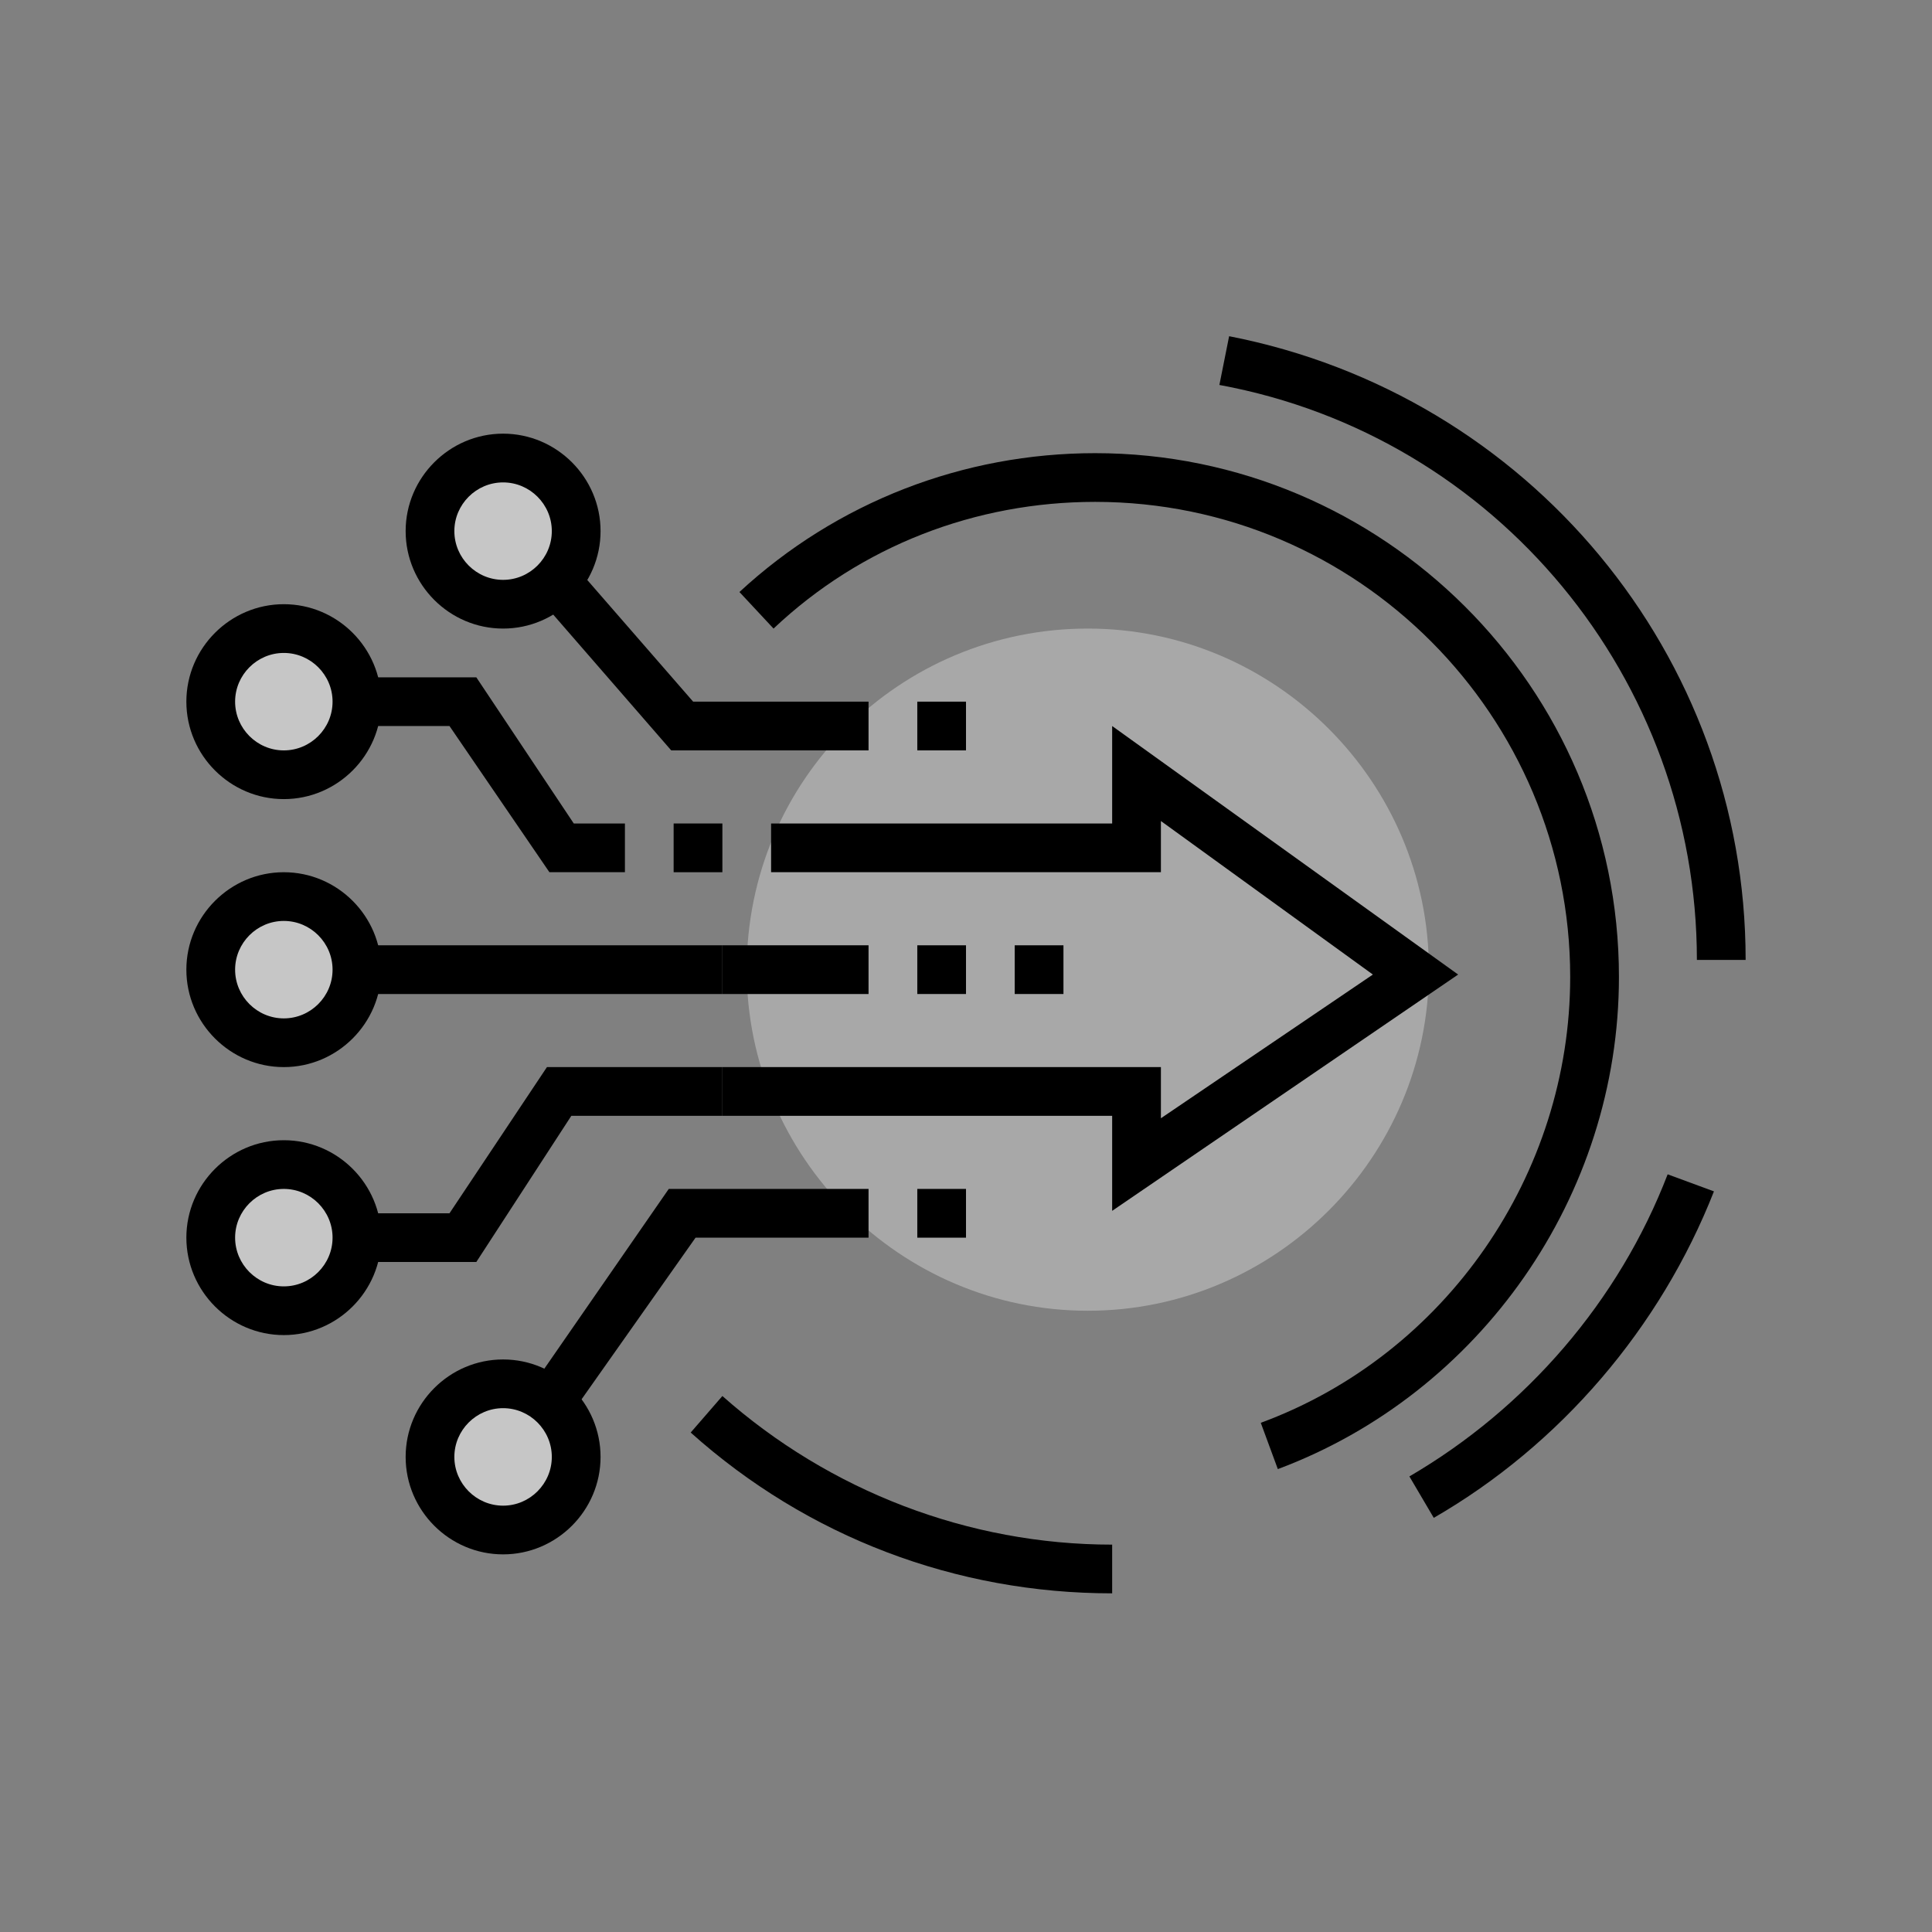
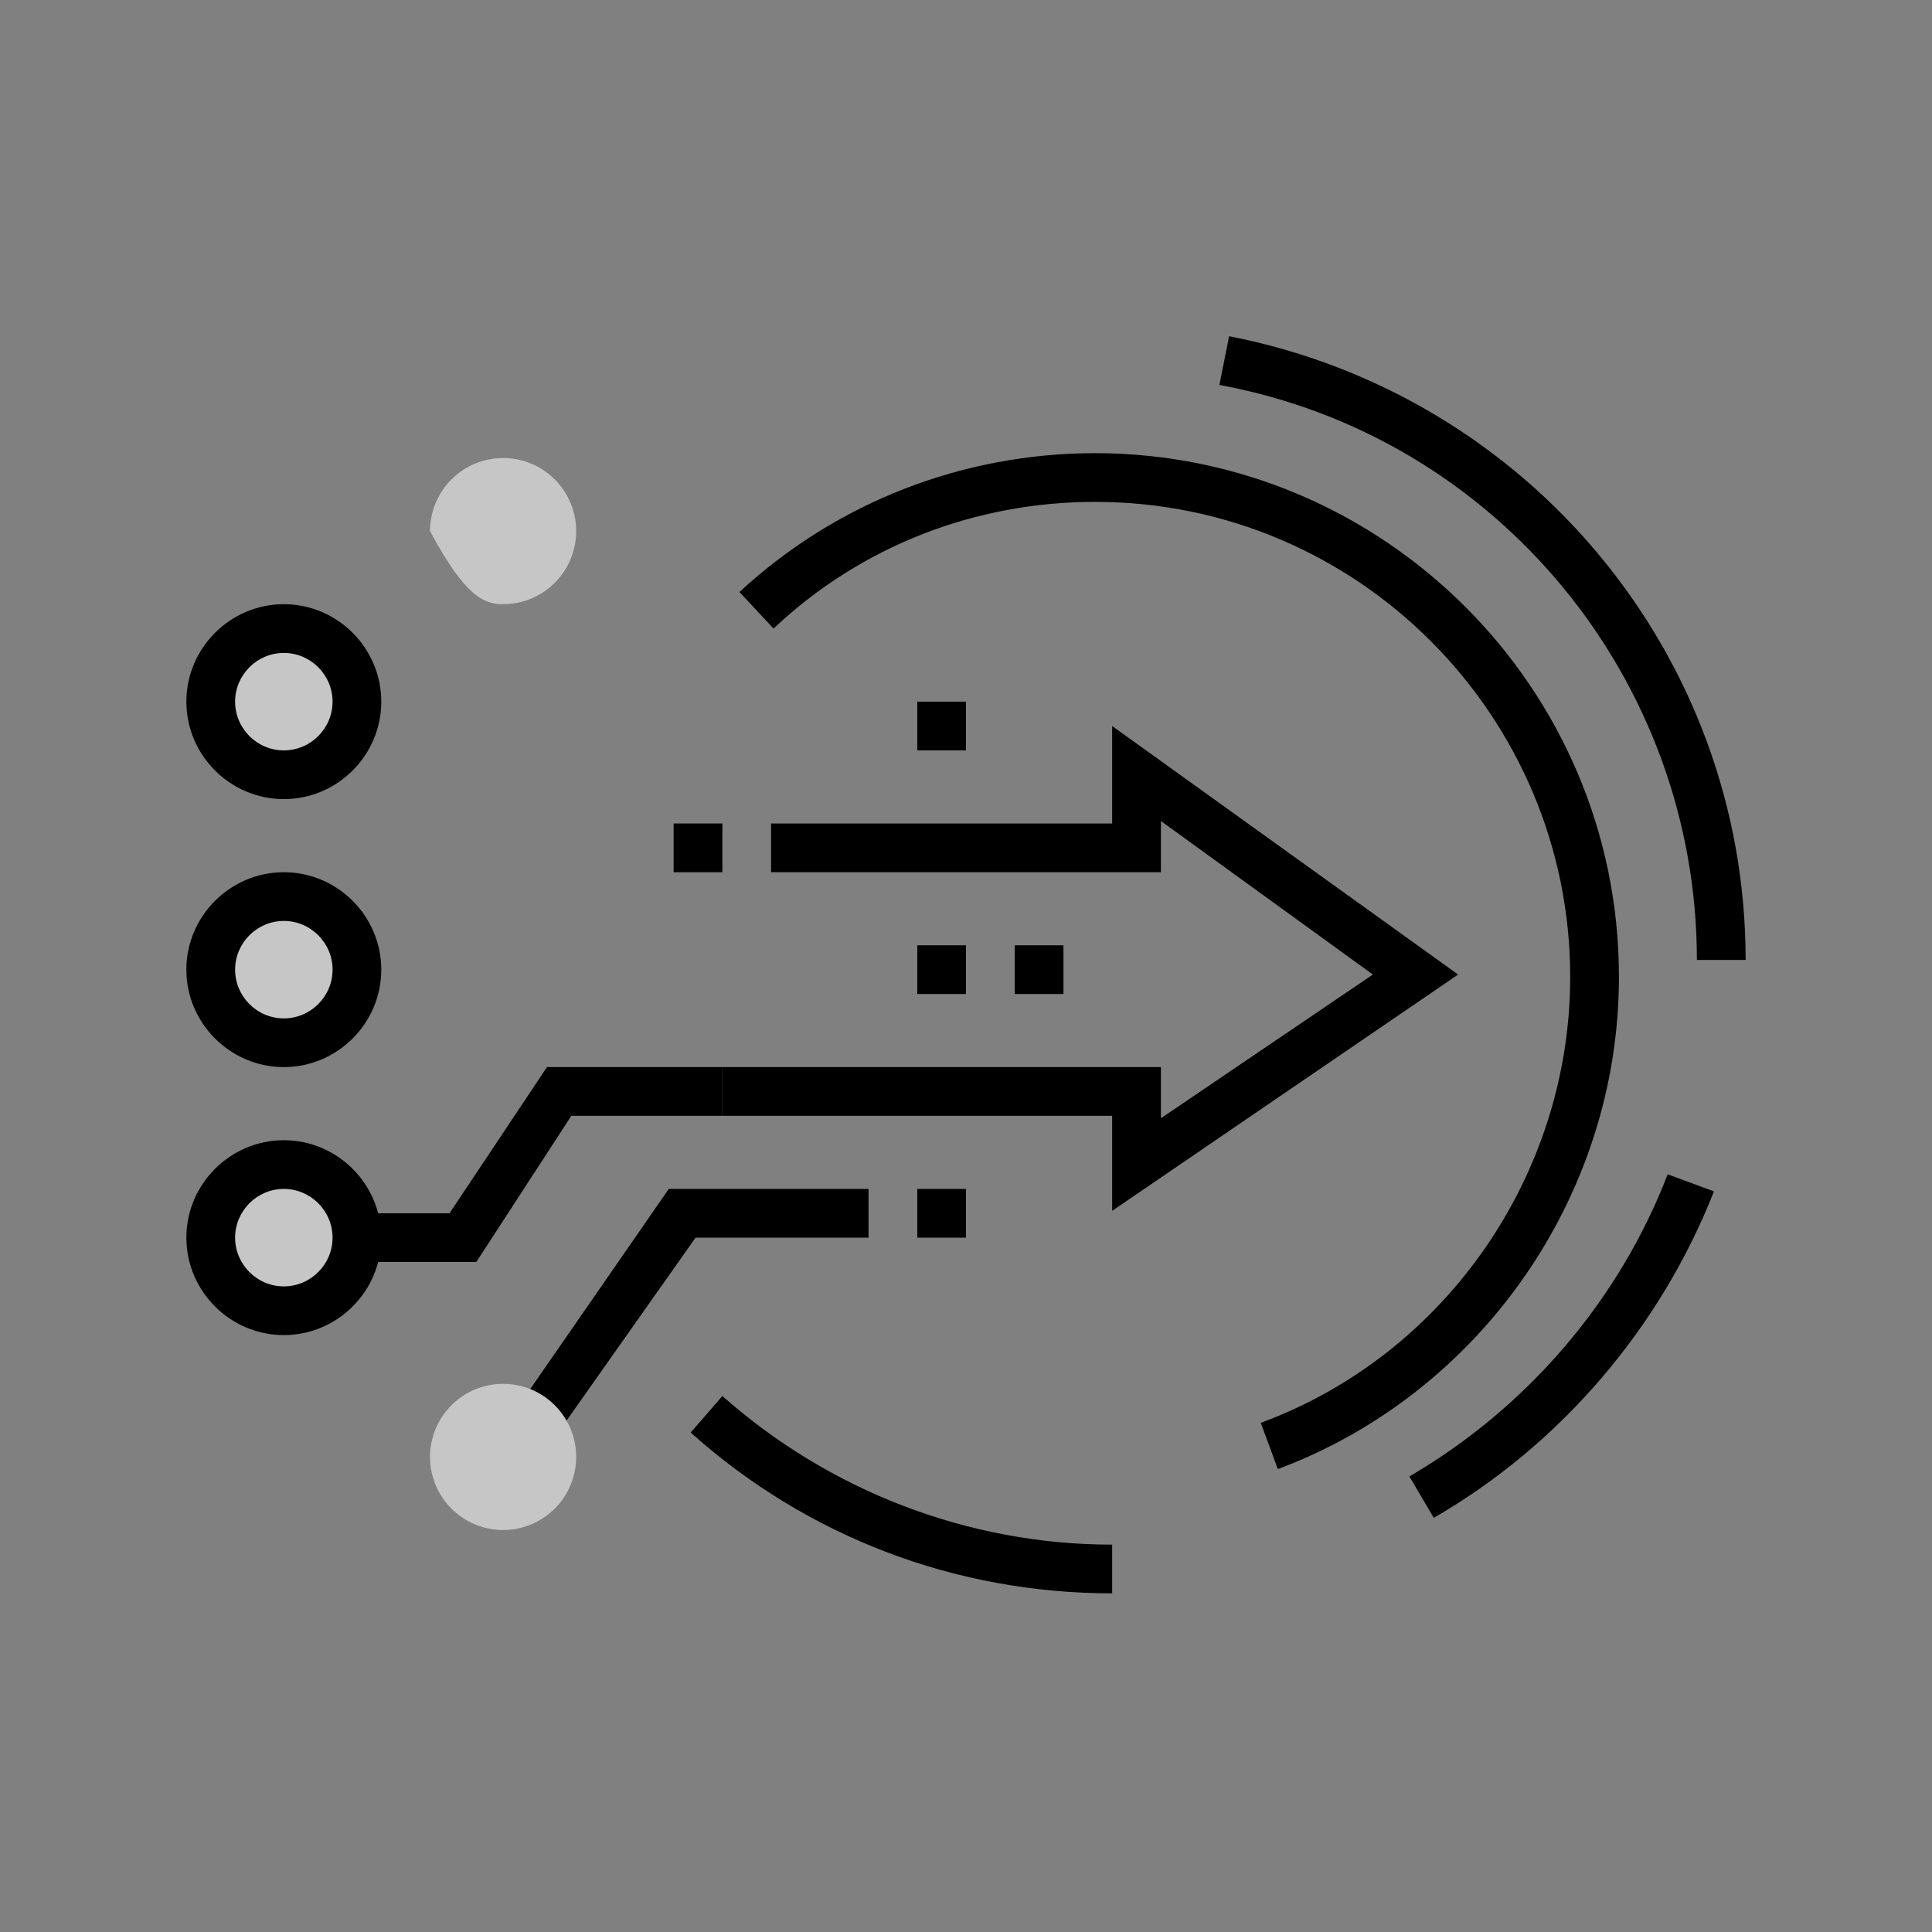
<svg xmlns="http://www.w3.org/2000/svg" width="52" height="52" viewBox="0 0 52 52" fill="none">
  <rect x="0" y="0" width="52" height="52" fill="#808080" stroke="none" />
-   <path d="M20.098 26.098C20.098 31.148 24.23 35.279 29.279 35.279C34.328 35.279 38.459 31.148 38.459 26.098C38.459 21.049 34.328 16.918 29.279 16.918C24.23 16.918 20.098 20.983 20.098 26.098Z" fill="white" fill-opacity="0.32" />
-   <path d="M16.82 23.475H14.787L12.098 19.541H7.639V18.23H12.82L15.443 22.164H16.82V23.475ZM7.639 25.443H19.443V26.754H7.639V25.443Z" fill="black" />
  <path d="M5.672 18.885C5.672 19.143 5.723 19.399 5.822 19.638C5.921 19.877 6.066 20.093 6.248 20.276C6.431 20.459 6.648 20.604 6.887 20.703C7.125 20.802 7.381 20.852 7.639 20.852C7.898 20.852 8.153 20.802 8.392 20.703C8.631 20.604 8.848 20.459 9.03 20.276C9.213 20.093 9.358 19.877 9.457 19.638C9.556 19.399 9.607 19.143 9.607 18.885C9.607 18.363 9.399 17.863 9.03 17.494C8.661 17.125 8.161 16.918 7.639 16.918C7.118 16.918 6.617 17.125 6.248 17.494C5.879 17.863 5.672 18.363 5.672 18.885V18.885Z" fill="#C6C6C6" />
  <path d="M7.639 21.508C6.197 21.508 5.016 20.328 5.016 18.885C5.016 17.442 6.197 16.262 7.639 16.262C9.082 16.262 10.262 17.442 10.262 18.885C10.262 20.328 9.082 21.508 7.639 21.508V21.508ZM7.639 17.574C6.918 17.574 6.328 18.164 6.328 18.885C6.328 19.607 6.918 20.197 7.639 20.197C8.361 20.197 8.951 19.607 8.951 18.885C8.951 18.164 8.361 17.574 7.639 17.574ZM12.82 33.967H7.639V32.656H12.098L14.721 28.721H19.443V30.033H15.377L12.82 33.967Z" fill="black" />
  <path d="M5.672 33.312C5.672 33.57 5.723 33.826 5.822 34.064C5.921 34.303 6.066 34.52 6.248 34.703C6.431 34.885 6.648 35.03 6.887 35.129C7.125 35.228 7.381 35.279 7.639 35.279C7.898 35.279 8.153 35.228 8.392 35.129C8.631 35.03 8.848 34.885 9.03 34.703C9.213 34.52 9.358 34.303 9.457 34.064C9.556 33.826 9.607 33.57 9.607 33.312C9.607 32.79 9.399 32.289 9.03 31.92C8.661 31.552 8.161 31.344 7.639 31.344C7.118 31.344 6.617 31.552 6.248 31.92C5.879 32.289 5.672 32.79 5.672 33.312V33.312Z" fill="#C6C6C6" />
  <path d="M7.639 35.934C6.197 35.934 5.016 34.754 5.016 33.311C5.016 31.869 6.197 30.689 7.639 30.689C9.082 30.689 10.262 31.869 10.262 33.311C10.262 34.754 9.082 35.934 7.639 35.934V35.934ZM7.639 32C6.918 32 6.328 32.59 6.328 33.311C6.328 34.033 6.918 34.623 7.639 34.623C8.361 34.623 8.951 34.033 8.951 33.311C8.951 32.59 8.361 32 7.639 32Z" fill="black" />
  <path d="M5.672 26.099C5.672 26.357 5.723 26.613 5.822 26.851C5.921 27.09 6.066 27.307 6.248 27.49C6.431 27.672 6.648 27.817 6.887 27.916C7.125 28.015 7.381 28.066 7.639 28.066C7.898 28.066 8.153 28.015 8.392 27.916C8.631 27.817 8.848 27.672 9.03 27.49C9.213 27.307 9.358 27.09 9.457 26.851C9.556 26.613 9.607 26.357 9.607 26.099C9.607 25.577 9.399 25.076 9.03 24.707C8.661 24.339 8.161 24.131 7.639 24.131C7.118 24.131 6.617 24.339 6.248 24.707C5.879 25.076 5.672 25.577 5.672 26.099Z" fill="#C6C6C6" />
  <path d="M7.639 28.721C6.197 28.721 5.016 27.541 5.016 26.099C5.016 24.656 6.197 23.476 7.639 23.476C9.082 23.476 10.262 24.656 10.262 26.099C10.262 27.541 9.082 28.721 7.639 28.721V28.721ZM7.639 24.787C6.918 24.787 6.328 25.377 6.328 26.099C6.328 26.82 6.918 27.41 7.639 27.41C8.361 27.41 8.951 26.82 8.951 26.099C8.951 25.377 8.361 24.787 7.639 24.787V24.787ZM14.328 39.541L13.279 38.82L18 32H23.377V33.312H18.721L14.328 39.541Z" fill="black" />
  <path d="M11.574 39.213C11.574 39.735 11.781 40.235 12.15 40.604C12.519 40.973 13.019 41.181 13.541 41.181C14.063 41.181 14.563 40.973 14.932 40.604C15.301 40.235 15.508 39.735 15.508 39.213C15.508 38.692 15.301 38.191 14.932 37.822C14.563 37.453 14.063 37.246 13.541 37.246C13.019 37.246 12.519 37.453 12.15 37.822C11.781 38.191 11.574 38.692 11.574 39.213Z" fill="#C6C6C6" />
-   <path d="M13.541 41.836C12.098 41.836 10.918 40.656 10.918 39.213C10.918 37.77 12.098 36.59 13.541 36.59C14.984 36.59 16.164 37.77 16.164 39.213C16.164 40.656 14.984 41.836 13.541 41.836ZM13.541 37.901C12.82 37.901 12.229 38.492 12.229 39.213C12.229 39.934 12.82 40.525 13.541 40.525C14.262 40.525 14.852 39.934 14.852 39.213C14.852 38.492 14.262 37.901 13.541 37.901ZM23.377 20.197H18.066L13.279 14.688L14.262 13.836L18.656 18.885H23.377V20.197Z" fill="black" />
-   <path d="M11.574 14.295C11.574 14.817 11.781 15.317 12.15 15.686C12.519 16.055 13.019 16.262 13.541 16.262C14.063 16.262 14.563 16.055 14.932 15.686C15.301 15.317 15.508 14.817 15.508 14.295C15.508 13.773 15.301 13.273 14.932 12.904C14.563 12.535 14.063 12.328 13.541 12.328C13.019 12.328 12.519 12.535 12.15 12.904C11.781 13.273 11.574 13.773 11.574 14.295Z" fill="#C6C6C6" />
-   <path d="M13.541 16.918C12.098 16.918 10.918 15.738 10.918 14.295C10.918 12.853 12.098 11.672 13.541 11.672C14.984 11.672 16.164 12.853 16.164 14.295C16.164 15.738 14.984 16.918 13.541 16.918ZM13.541 12.984C12.82 12.984 12.229 13.574 12.229 14.295C12.229 15.017 12.82 15.607 13.541 15.607C14.262 15.607 14.852 15.017 14.852 14.295C14.852 13.574 14.262 12.984 13.541 12.984V12.984ZM19.443 25.443H23.377V26.754H19.443V25.443Z" fill="black" />
+   <path d="M11.574 14.295C12.519 16.055 13.019 16.262 13.541 16.262C14.063 16.262 14.563 16.055 14.932 15.686C15.301 15.317 15.508 14.817 15.508 14.295C15.508 13.773 15.301 13.273 14.932 12.904C14.563 12.535 14.063 12.328 13.541 12.328C13.019 12.328 12.519 12.535 12.15 12.904C11.781 13.273 11.574 13.773 11.574 14.295Z" fill="#C6C6C6" />
  <path d="M29.934 32.59V30.033H19.443V28.721H31.246V30.098L36.951 26.23L31.246 22.098V23.475H20.754V22.164H29.934V19.541L39.246 26.23L29.934 32.59Z" fill="black" />
  <path d="M27.311 25.443H28.623V26.754H27.311V25.443ZM24.689 25.443H26V26.754H24.689V25.443ZM24.689 18.885H26V20.197H24.689V18.885ZM24.689 32H26V33.312H24.689V32Z" fill="black" />
  <path d="M29.934 42.885C25.738 42.885 21.738 41.377 18.59 38.557L19.443 37.574C22.328 40.131 26.066 41.574 29.934 41.574V42.885ZM46.984 25.836H45.672C45.672 18.295 40.295 11.738 32.82 10.361L33.082 9.049C41.148 10.623 46.984 17.64 46.984 25.836V25.836ZM38.59 40.853L37.934 39.738C41.082 37.902 43.574 35.017 44.885 31.607L46.131 32.066C44.688 35.738 42 38.885 38.59 40.853V40.853Z" fill="black" />
  <path d="M34.393 39.541L33.934 38.295C38.918 36.459 42.262 31.607 42.262 26.295C42.262 19.279 36.557 13.508 29.475 13.508C26.262 13.508 23.18 14.689 20.82 16.918L19.902 15.934C22.525 13.508 25.934 12.197 29.475 12.197C37.213 12.197 43.574 18.492 43.574 26.295C43.574 32.197 39.836 37.508 34.393 39.541V39.541Z" fill="black" />
  <path d="M18.131 22.164H19.443V23.476H18.131V22.164Z" fill="black" />
</svg>